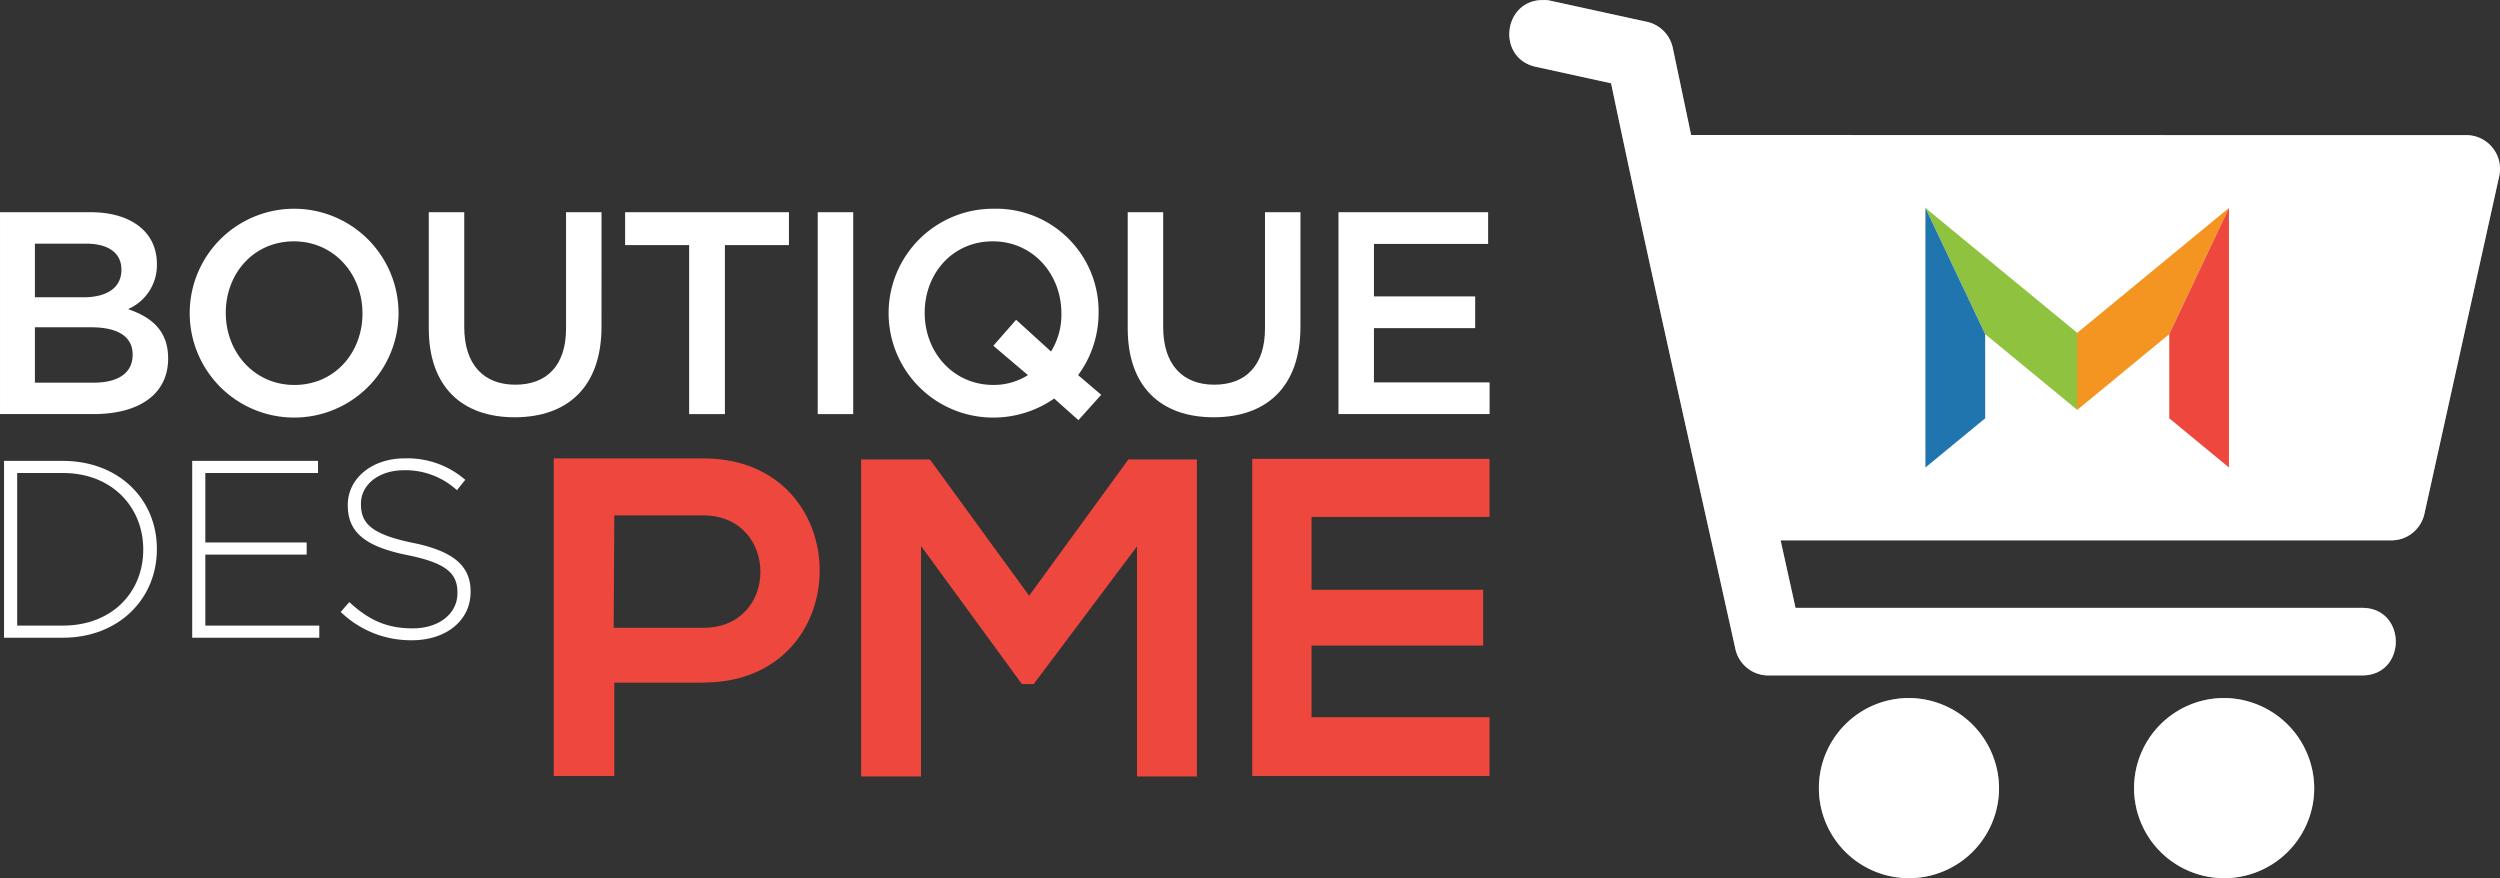
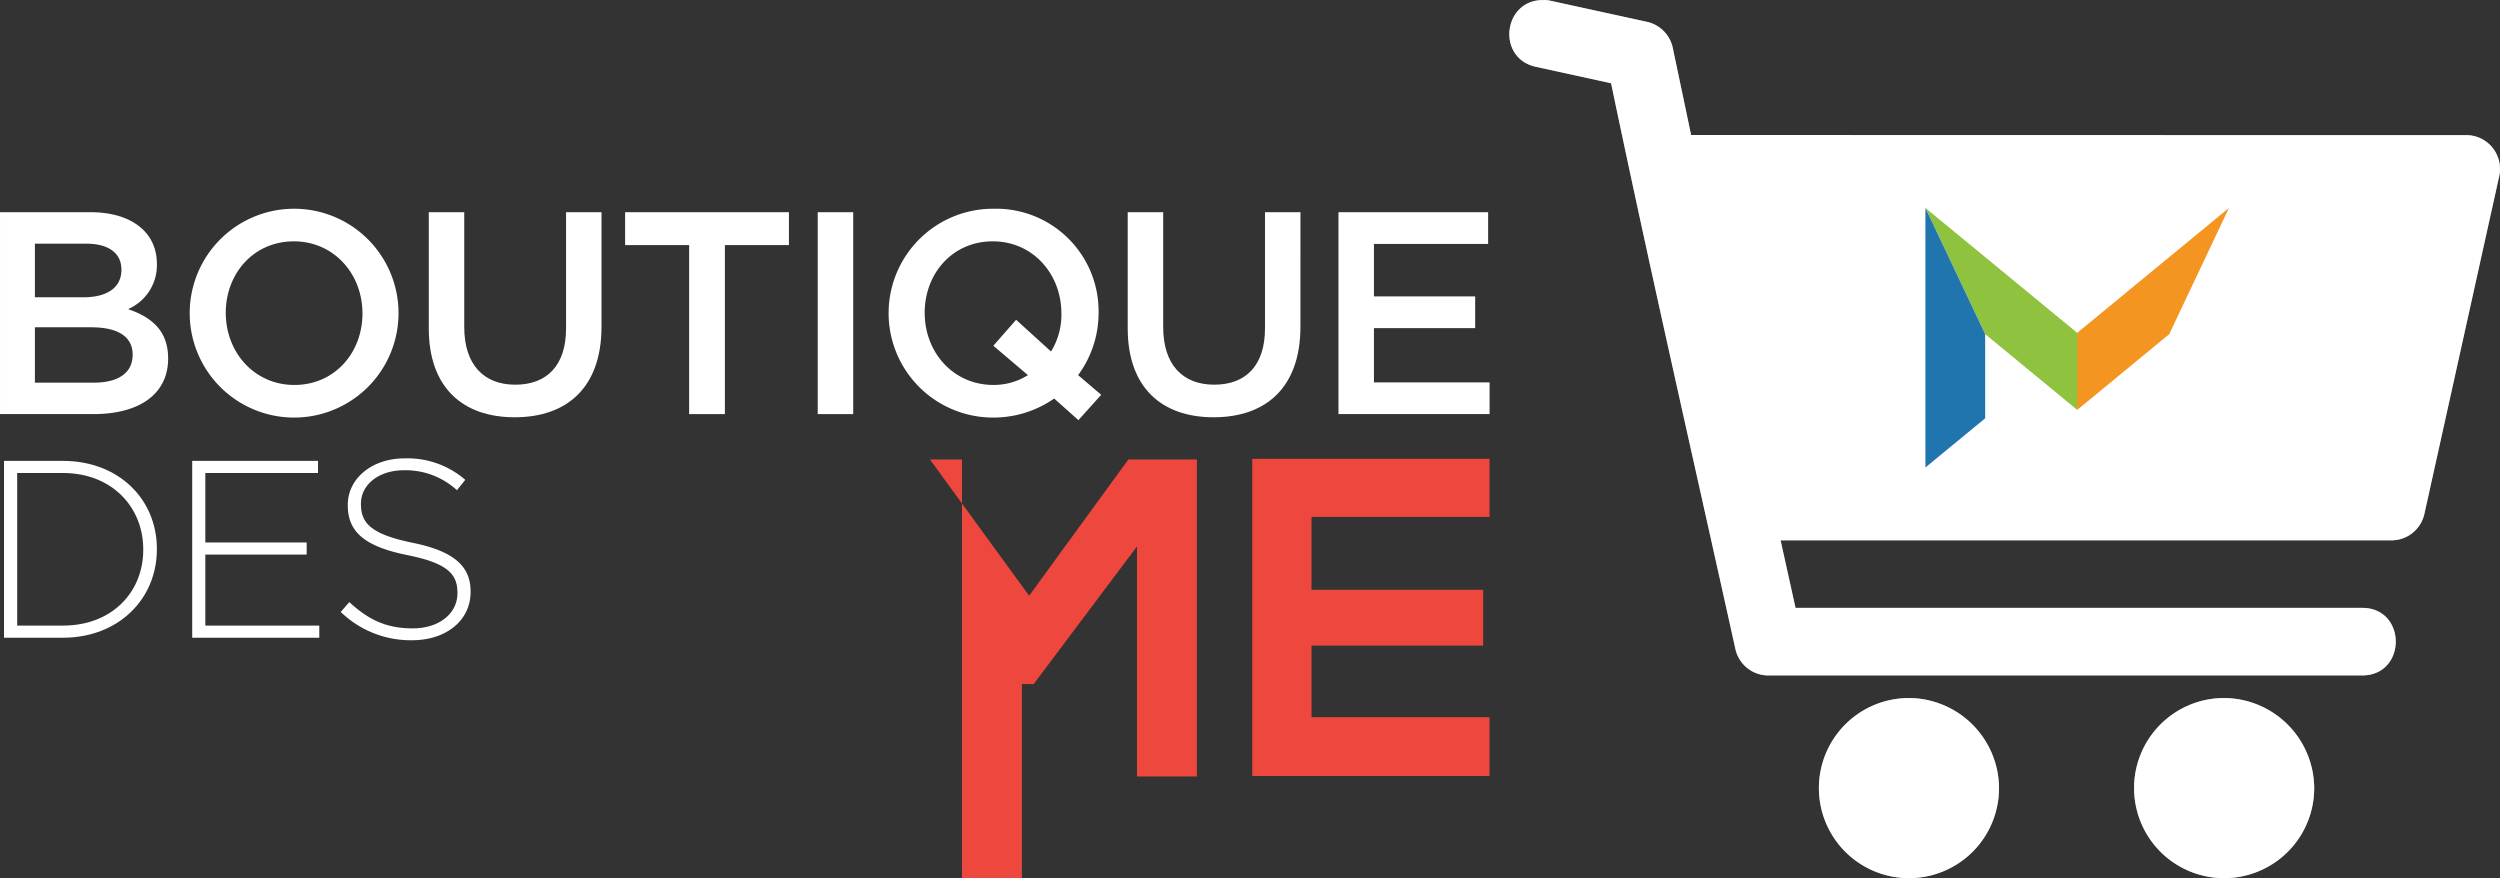
<svg xmlns="http://www.w3.org/2000/svg" width="398.672" height="140.037" viewBox="0 0 398.672 140.037">
  <rect x="0" y="0" width="398.672" height="140.037" fill="#333333" stroke="none" />
  <g transform="translate(-42.334 -20.566)">
    <path d="M67.353,47.65a7.636,7.636,0,0,1-4.6,7.22c3.77,1.289,6.393,3.45,6.393,7.866,0,5.795-4.736,8.875-11.911,8.875h-14.9V39.417H56.776C63.26,39.417,67.353,42.591,67.353,47.65Zm-5.657.919c0-2.621-2.025-4.138-5.657-4.138H47.9v8.554h7.728C59.259,52.985,61.7,51.56,61.7,48.569ZM63.49,62.137c0-2.759-2.161-4.368-6.622-4.368H47.9V66.6h9.383C61.144,66.6,63.49,65.081,63.49,62.137Z" transform="translate(0 14.99)" fill="#fff" />
    <path d="M75.87,72.409a16.65,16.65,0,1,1,.093-33.3,16.65,16.65,0,1,1-.093,33.3Zm0-28.1c-6.391,0-10.852,5.1-10.852,11.4s4.553,11.5,10.945,11.5,10.854-5.105,10.854-11.406S82.264,44.307,75.87,44.307Z" transform="translate(13.32 14.746)" fill="#fff" />
    <path d="M107.969,57.676c0,9.613-5.427,14.442-13.843,14.442-8.371,0-13.7-4.829-13.7-14.166V39.417h5.655V57.722c0,5.978,3.082,9.2,8.141,9.2,5.012,0,8.094-3.036,8.094-8.969V39.417h5.657Z" transform="translate(30.286 14.99)" fill="#fff" />
    <path d="M113.776,71.612h-5.7V44.661H97.864V39.417h26.123v5.244H113.776Z" transform="translate(44.156 14.99)" fill="#fff" />
    <path d="M120.632,39.417V71.612h-5.658V39.417Z" transform="translate(57.761 14.99)" fill="#fff" />
    <path d="M155.251,68.775l-3.632,4.046-3.865-3.449a16.96,16.96,0,0,1-9.8,3.036,16.65,16.65,0,1,1,.093-33.3,16.352,16.352,0,0,1,16.787,16.6,16.7,16.7,0,0,1-3.265,9.934Zm-17.2-7.82,3.633-4.14,5.565,5.059a11.131,11.131,0,0,0,1.655-6.069c0-6.3-4.553-11.5-10.947-11.5s-10.854,5.1-10.854,11.4,4.554,11.5,10.947,11.5a10.21,10.21,0,0,0,5.518-1.565Z" transform="translate(62.69 14.746)" fill="#fff" />
    <path d="M170.057,57.676c0,9.613-5.427,14.442-13.844,14.442-8.369,0-13.7-4.829-13.7-14.166V39.417h5.655V57.722c0,5.978,3.082,9.2,8.141,9.2,5.012,0,8.094-3.036,8.094-8.969V39.417h5.657Z" transform="translate(79.657 14.99)" fill="#fff" />
    <path d="M185.1,44.476H166.891v8.371h16.142v5.059H166.891v8.647h18.442v5.059h-24.1V39.417H185.1Z" transform="translate(94.545 14.99)" fill="#fff" />
-     <path d="M115.478,97.055h-14.3v14.882H91.527V61.286h23.854c24.7,0,24.772,35.744,0,35.744m-14.3-8.73h14.3c12.205,0,12.06-17.921,0-17.921H101.176Z" transform="translate(39.117 32.379)" fill="#ed473e" />
-     <path d="M162.823,75.248,146.349,97.2h-1.881L128.38,75.176v36.758h-9.551V61.38H129.8l15.822,21.732L161.448,61.38h10.926v50.554h-9.551Z" transform="translate(60.826 32.454)" fill="#ed473e" />
+     <path d="M162.823,75.248,146.349,97.2h-1.881v36.758h-9.551V61.38H129.8l15.822,21.732L161.448,61.38h10.926v50.554h-9.551Z" transform="translate(60.826 32.454)" fill="#ed473e" />
    <path d="M191.417,111.9H153.574V61.326h37.843v9.262H163.029V82.213H190.4v8.9H163.029v11.409h28.389Z" transform="translate(88.454 32.411)" fill="#ed473e" />
    <path d="M52.081,89.708H42.692v-28.2h9.389c8.865,0,14.986,6.084,14.986,14.02v.081C67.067,83.543,60.945,89.708,52.081,89.708Zm12.812-14.1c0-6.687-4.956-12.168-12.812-12.168H44.789V87.775h7.292c7.856,0,12.812-5.359,12.812-12.087Z" transform="translate(0.285 32.554)" fill="#fff" />
    <path d="M59.408,89.708v-28.2H79.473v1.933H61.5v11.08H77.661v1.935H61.5v11.32H79.674v1.933Z" transform="translate(13.577 32.554)" fill="#fff" />
    <path d="M83.964,90.29A16.059,16.059,0,0,1,72.6,85.777l1.37-1.571c3.1,2.86,5.962,4.19,10.114,4.19,4.229,0,7.13-2.377,7.13-5.6v-.081c0-2.98-1.571-4.712-7.978-6-6.77-1.37-9.509-3.666-9.509-7.936v-.081c0-4.19,3.829-7.412,9.066-7.412a14.058,14.058,0,0,1,9.669,3.423l-1.328,1.652a12.139,12.139,0,0,0-8.419-3.183c-4.15,0-6.89,2.379-6.89,5.319v.081c0,2.982,1.529,4.795,8.218,6.165,6.525,1.328,9.267,3.666,9.267,7.775v.081C93.311,87.147,89.4,90.29,83.964,90.29Z" transform="translate(24.068 32.376)" fill="#fff" />
    <path d="M290.4,131.881a14.361,14.361,0,1,0,14.361,14.361A14.444,14.444,0,0,0,290.4,131.881Zm-50.265,0A14.361,14.361,0,1,0,254.5,146.242,14.444,14.444,0,0,0,240.138,131.881ZM181.964,20.58c-6.59-.2-7.7,9.347-1.233,10.658l11.907,2.608c6.3,30.139,13.169,60.152,19.824,90.214a5.371,5.371,0,0,0,5.258,4.215H312.3c7.287.1,7.287-10.877,0-10.771H222.049l-2.384-10.771h97.409a5.387,5.387,0,0,0,5.26-4.222l11.929-53.848a5.387,5.387,0,0,0-5.253-6.549q-61.807,0-123.613-.022L202.472,28.2a5.385,5.385,0,0,0-4.116-4.152L183.041,20.7a5,5,0,0,0-1.066-.133Z" transform="translate(106.615)" fill="#fff" />
    <path d="M290.4,131.881a14.361,14.361,0,1,0,14.361,14.361A14.444,14.444,0,0,0,290.4,131.881Zm-50.265,0A14.361,14.361,0,1,0,254.5,146.242,14.444,14.444,0,0,0,240.138,131.881ZM181.964,20.58c-6.59-.2-7.7,9.347-1.233,10.658l11.907,2.608c6.3,30.139,13.169,60.152,19.824,90.214a5.371,5.371,0,0,0,5.258,4.215H312.3c7.287.1,7.287-10.877,0-10.771H222.049l-2.384-10.771h97.409a5.387,5.387,0,0,0,5.26-4.222l11.929-53.848a5.387,5.387,0,0,0-5.253-6.549q-61.807,0-123.613-.022L202.472,28.2a5.385,5.385,0,0,0-4.116-4.152L183.041,20.7a5,5,0,0,0-1.066-.133Z" transform="translate(106.615)" fill="#fff" opacity="0.47" />
    <g transform="translate(349.377 53.726)">
      <path d="M210.588,39.038,234.8,58.958l1.783,4.638L234.8,71.248,220.118,59.16" transform="translate(-210.588 -39.038)" fill="#8fc33f" />
      <path d="M220.118,59.16V72.585l-9.53,7.843V39.038" transform="translate(-210.588 -39.038)" fill="#2175af" />
      <path d="M248.27,39.038l-24.2,19.921v12.29L238.751,59.16" transform="translate(-199.865 -39.038)" fill="#f49522" />
-       <path d="M232.249,59.16V72.585l9.52,7.843V39.038" transform="translate(-193.363 -39.038)" fill="#ed473e" />
    </g>
  </g>
</svg>